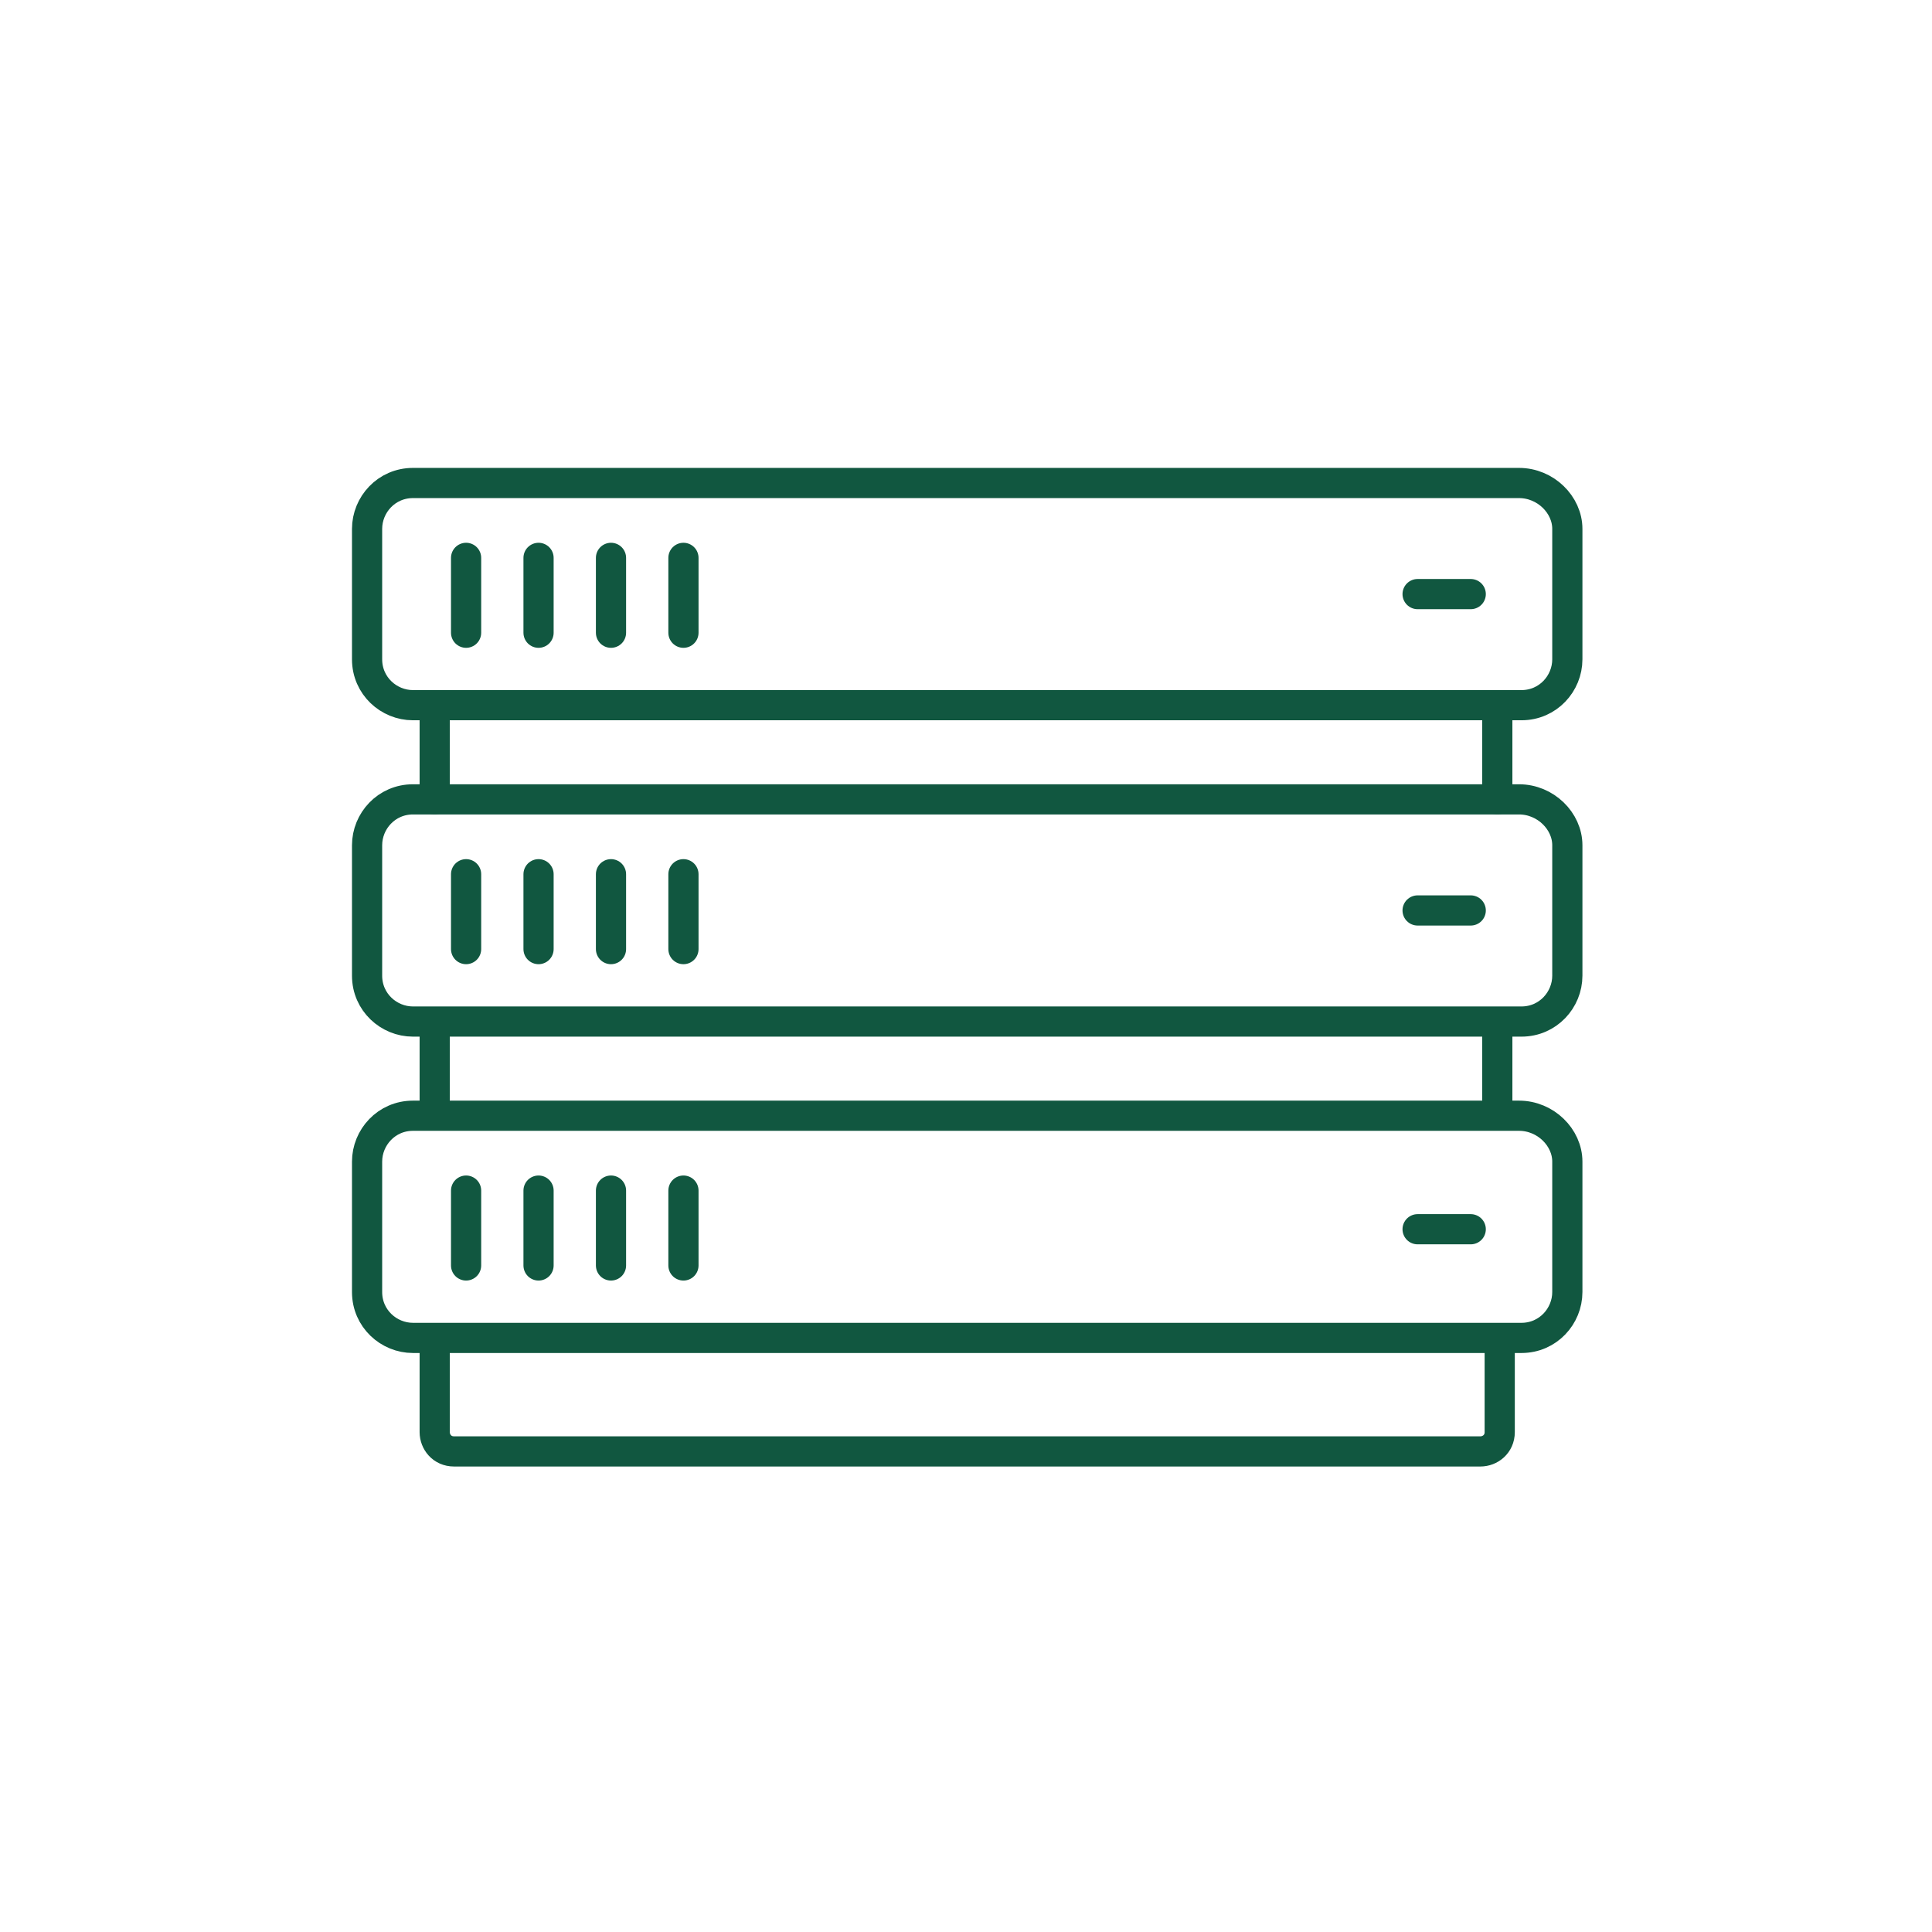
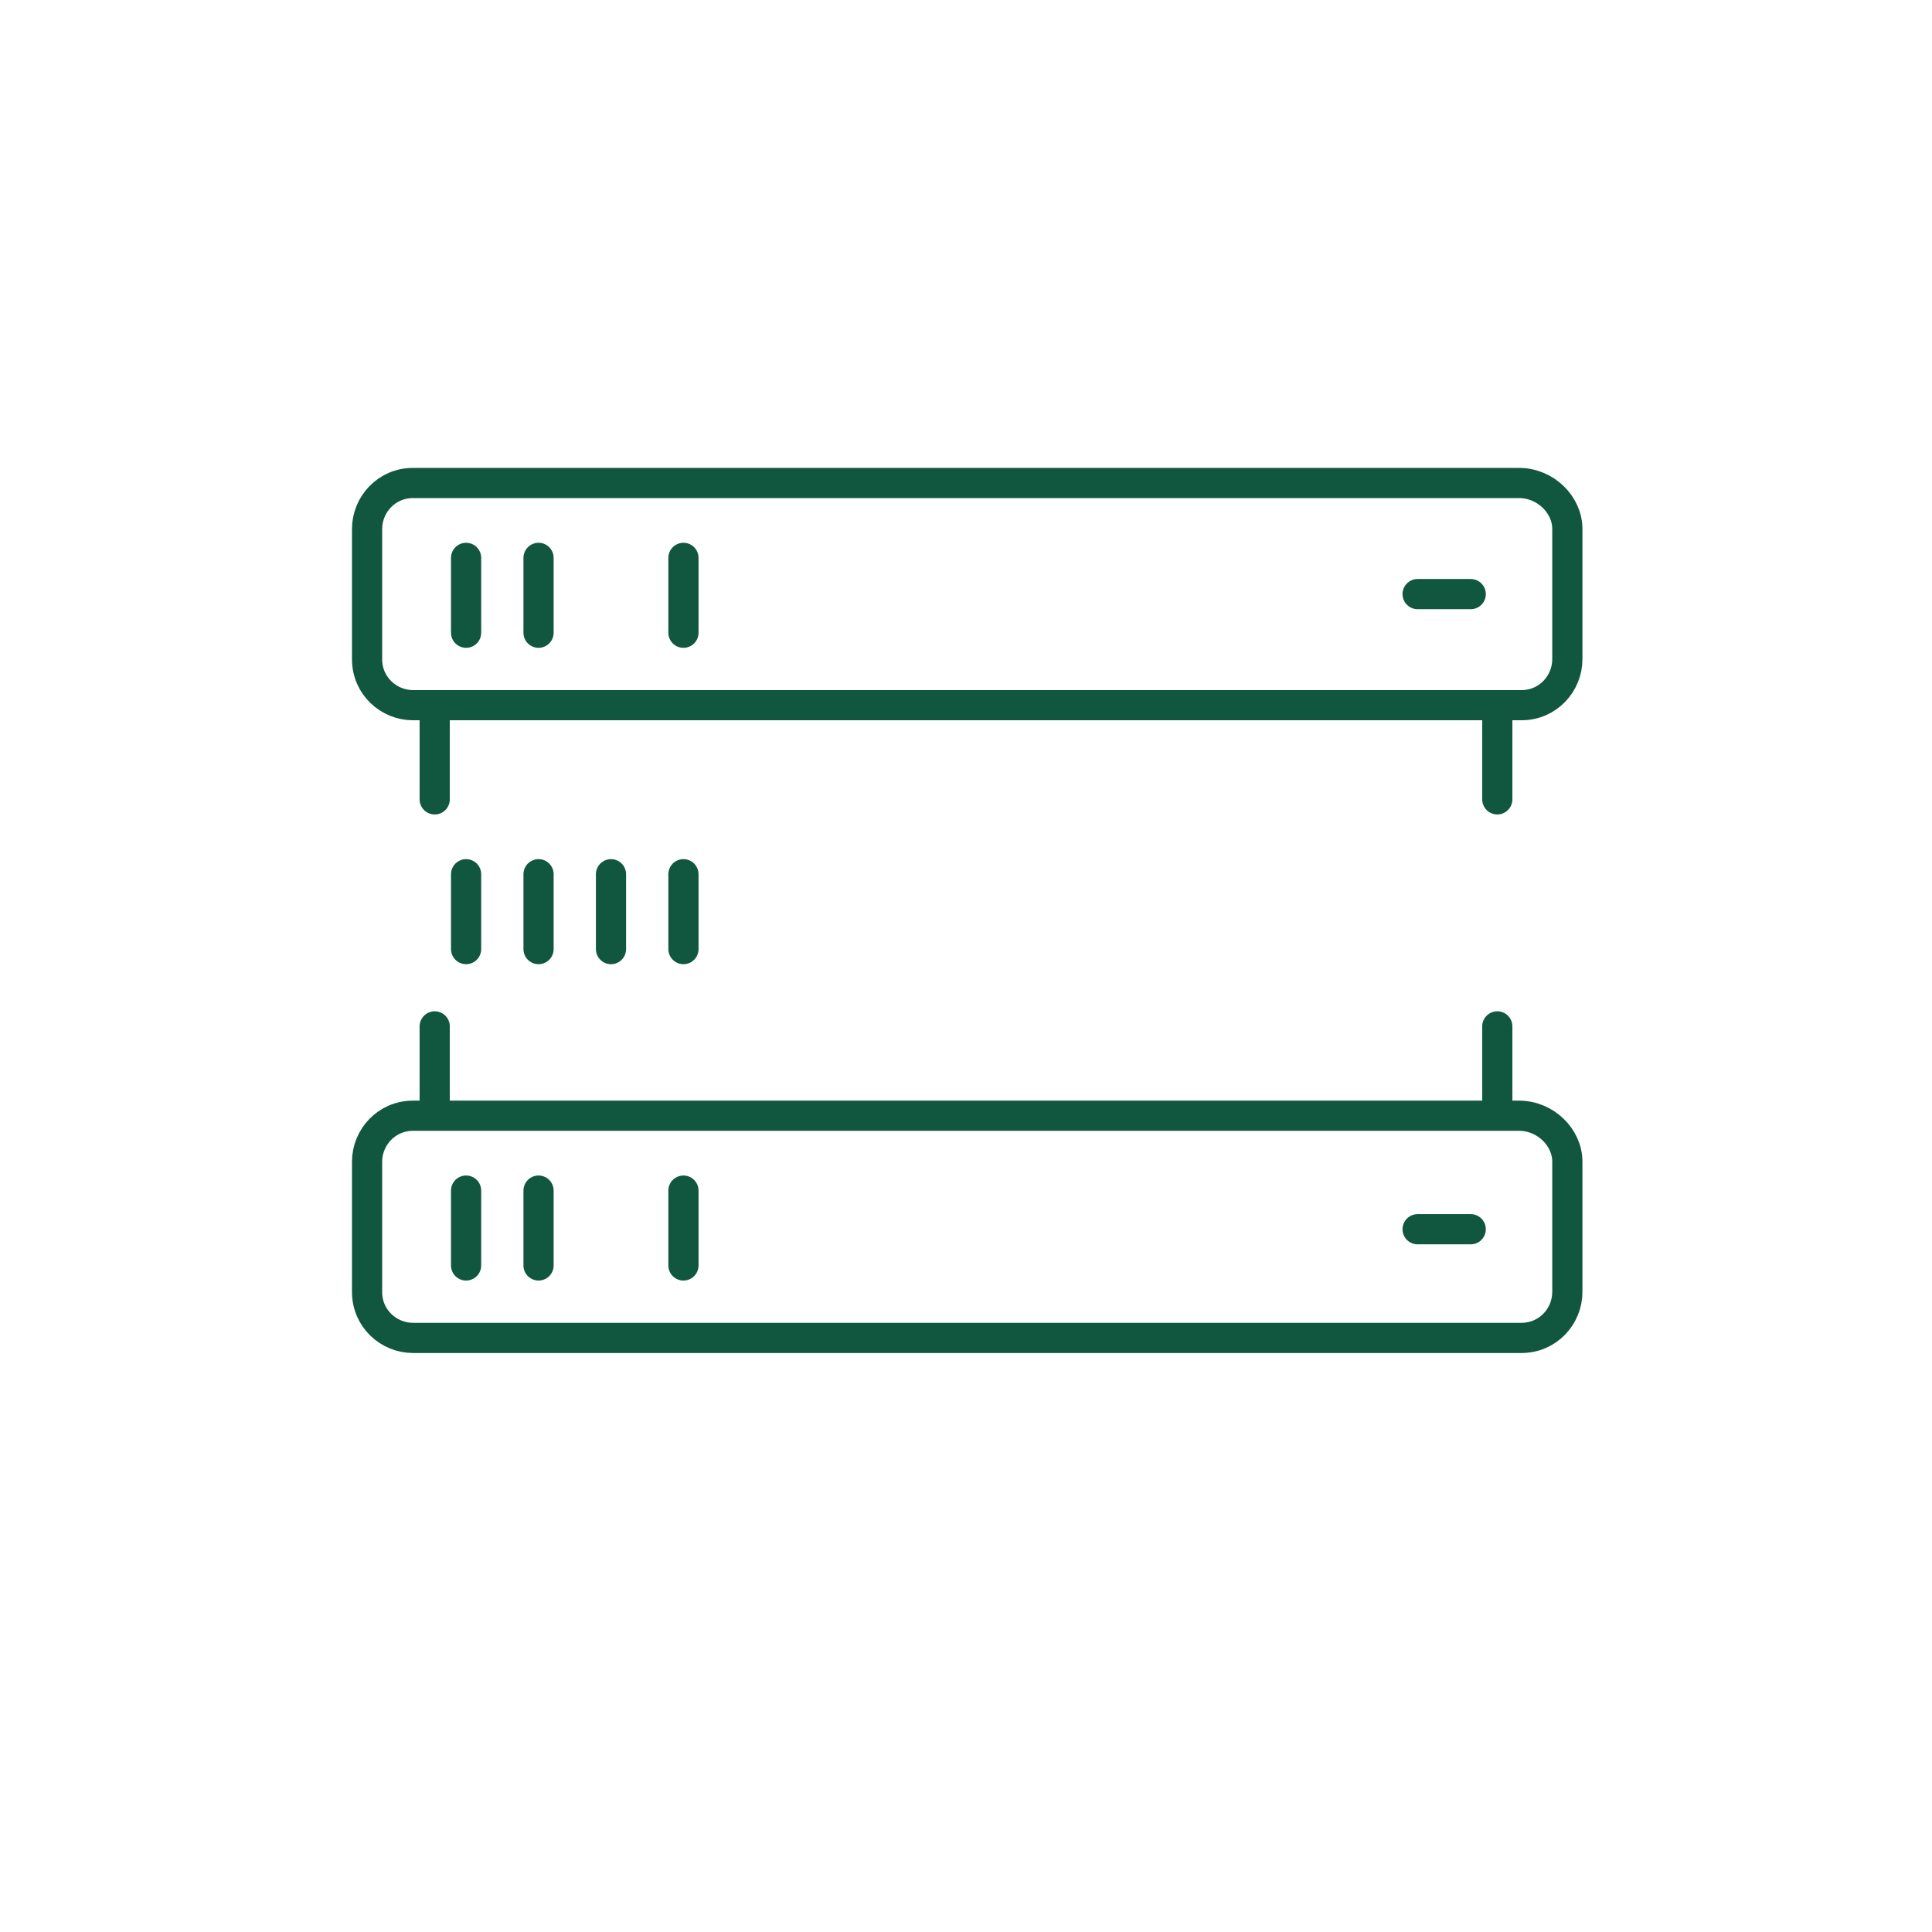
<svg xmlns="http://www.w3.org/2000/svg" version="1.1" id="Layer_1" x="0px" y="0px" viewBox="0 0 80 80" style="enable-background:new 0 0 80 80;" xml:space="preserve">
  <g>
    <g>
-       <path style="fill:none;stroke:#115740;stroke-width:1.25;stroke-linecap:round;stroke-linejoin:round;stroke-miterlimit:10;" d="    M18,55.8v3.5c0,0.4,0.3,0.8,0.8,0.8h42.5c0.4,0,0.8-0.3,0.8-0.8v-3.5" />
-     </g>
+       </g>
    <path style="fill:none;stroke:#115740;stroke-width:1.25;stroke-linecap:round;stroke-linejoin:round;stroke-miterlimit:10;" d="   M62.9,20H17.1c-1.1,0-1.9,0.9-1.9,1.9v5.4c0,1.1,0.9,1.9,1.9,1.9h45.9c1.1,0,1.9-0.9,1.9-1.9v-5.4C64.9,20.9,64,20,62.9,20z" />
    <path style="fill:none;stroke:#115740;stroke-width:1.25;stroke-linecap:round;stroke-linejoin:round;stroke-miterlimit:10;" d="   M62.9,46.2H17.1c-1.1,0-1.9,0.9-1.9,1.9v5.4c0,1.1,0.9,1.9,1.9,1.9h45.9c1.1,0,1.9-0.9,1.9-1.9v-5.4C64.9,47.1,64,46.2,62.9,46.2z" />
-     <path style="fill:none;stroke:#115740;stroke-width:1.25;stroke-linecap:round;stroke-linejoin:round;stroke-miterlimit:10;" d="   M62.9,33.1H17.1c-1.1,0-1.9,0.9-1.9,1.9v5.4c0,1.1,0.9,1.9,1.9,1.9h45.9c1.1,0,1.9-0.9,1.9-1.9v-5.4C64.9,34,64,33.1,62.9,33.1z" />
    <line style="fill:none;stroke:#115740;stroke-width:1.25;stroke-linecap:round;stroke-linejoin:round;stroke-miterlimit:10;" x1="58.7" y1="24.6" x2="60.9" y2="24.6" />
-     <line style="fill:none;stroke:#115740;stroke-width:1.25;stroke-linecap:round;stroke-linejoin:round;stroke-miterlimit:10;" x1="58.7" y1="37.7" x2="60.9" y2="37.7" />
    <line style="fill:none;stroke:#115740;stroke-width:1.25;stroke-linecap:round;stroke-linejoin:round;stroke-miterlimit:10;" x1="58.7" y1="50.9" x2="60.9" y2="50.9" />
    <g>
      <line style="fill:none;stroke:#115740;stroke-width:1.25;stroke-linecap:round;stroke-linejoin:round;stroke-miterlimit:10;" x1="19.3" y1="26.2" x2="19.3" y2="23.1" />
      <line style="fill:none;stroke:#115740;stroke-width:1.25;stroke-linecap:round;stroke-linejoin:round;stroke-miterlimit:10;" x1="22.3" y1="26.2" x2="22.3" y2="23.1" />
-       <line style="fill:none;stroke:#115740;stroke-width:1.25;stroke-linecap:round;stroke-linejoin:round;stroke-miterlimit:10;" x1="25.3" y1="26.2" x2="25.3" y2="23.1" />
      <line style="fill:none;stroke:#115740;stroke-width:1.25;stroke-linecap:round;stroke-linejoin:round;stroke-miterlimit:10;" x1="28.3" y1="26.2" x2="28.3" y2="23.1" />
      <g>
        <line style="fill:none;stroke:#115740;stroke-width:1.25;stroke-linecap:round;stroke-linejoin:round;stroke-miterlimit:10;" x1="19.3" y1="39.3" x2="19.3" y2="36.2" />
        <line style="fill:none;stroke:#115740;stroke-width:1.25;stroke-linecap:round;stroke-linejoin:round;stroke-miterlimit:10;" x1="22.3" y1="39.3" x2="22.3" y2="36.2" />
        <line style="fill:none;stroke:#115740;stroke-width:1.25;stroke-linecap:round;stroke-linejoin:round;stroke-miterlimit:10;" x1="25.3" y1="39.3" x2="25.3" y2="36.2" />
        <line style="fill:none;stroke:#115740;stroke-width:1.25;stroke-linecap:round;stroke-linejoin:round;stroke-miterlimit:10;" x1="28.3" y1="39.3" x2="28.3" y2="36.2" />
      </g>
      <g>
        <line style="fill:none;stroke:#115740;stroke-width:1.25;stroke-linecap:round;stroke-linejoin:round;stroke-miterlimit:10;" x1="19.3" y1="52.4" x2="19.3" y2="49.3" />
        <line style="fill:none;stroke:#115740;stroke-width:1.25;stroke-linecap:round;stroke-linejoin:round;stroke-miterlimit:10;" x1="22.3" y1="52.4" x2="22.3" y2="49.3" />
-         <line style="fill:none;stroke:#115740;stroke-width:1.25;stroke-linecap:round;stroke-linejoin:round;stroke-miterlimit:10;" x1="25.3" y1="52.4" x2="25.3" y2="49.3" />
        <line style="fill:none;stroke:#115740;stroke-width:1.25;stroke-linecap:round;stroke-linejoin:round;stroke-miterlimit:10;" x1="28.3" y1="52.4" x2="28.3" y2="49.3" />
      </g>
    </g>
    <line style="fill:none;stroke:#115740;stroke-width:1.25;stroke-linecap:round;stroke-linejoin:round;stroke-miterlimit:10;" x1="62" y1="45.7" x2="62" y2="42.5" />
    <line style="fill:none;stroke:#115740;stroke-width:1.25;stroke-linecap:round;stroke-linejoin:round;stroke-miterlimit:10;" x1="18" y1="45.7" x2="18" y2="42.5" />
    <line style="fill:none;stroke:#115740;stroke-width:1.25;stroke-linecap:round;stroke-linejoin:round;stroke-miterlimit:10;" x1="62" y1="33.1" x2="62" y2="29.6" />
    <line style="fill:none;stroke:#115740;stroke-width:1.25;stroke-linecap:round;stroke-linejoin:round;stroke-miterlimit:10;" x1="18" y1="33.1" x2="18" y2="29.6" />
  </g>
</svg>